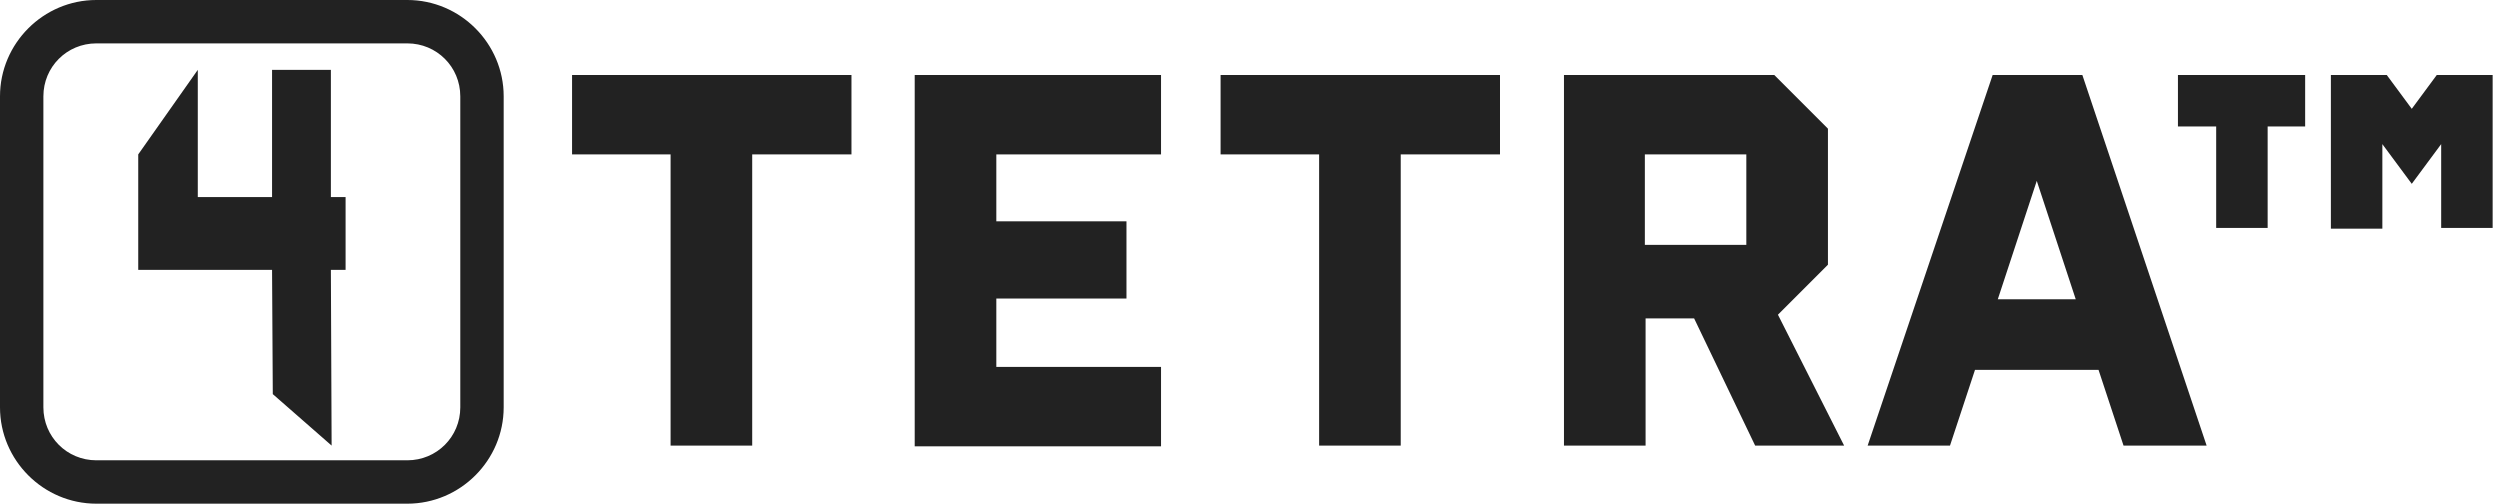
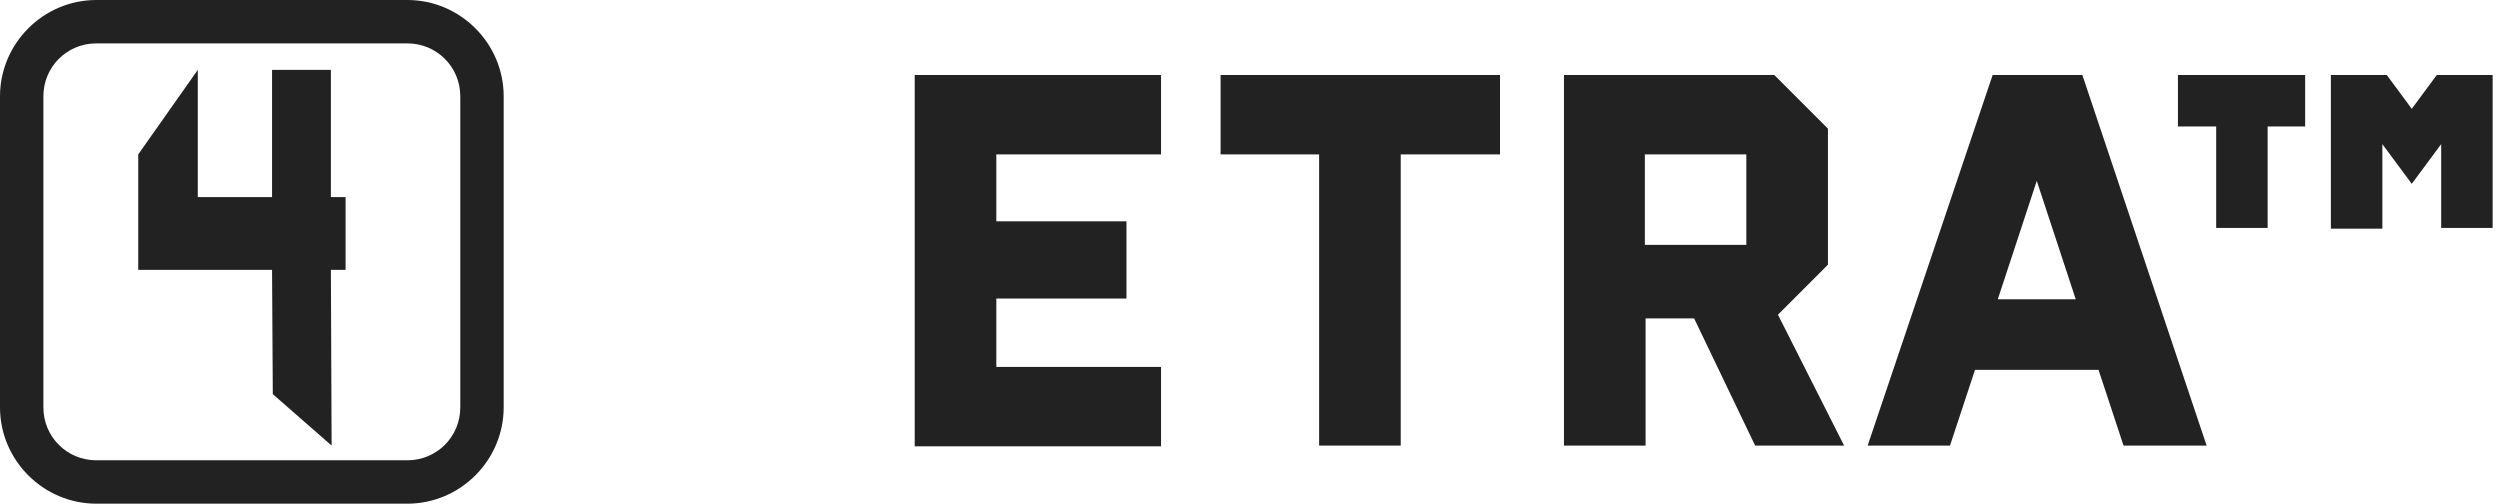
<svg xmlns="http://www.w3.org/2000/svg" version="1.1" id="Layer_1" x="0px" y="0px" viewBox="0 0 340 68.5" style="enable-background:new 0 0 340 68.5;" xml:space="preserve">
  <style type="text/css">
	.st0{fill:#222222;}
</style>
  <g>
-     <path class="st0" d="M91.2,21H77.8V10.2h38V21h-13.5v39.6H91.2V21z" />
    <path class="st0" d="M124.4,10.2h33.5V21h-22.4v9.1h17.7v10.5h-17.7v9.3h22.4v10.8h-33.5V10.2z" />
    <path class="st0" d="M179.5,21h-13.5V10.2h38V21h-13.5v39.6h-11.1V21z" />
    <path class="st0" d="M212.6,10.2h28.7l7.3,7.3V36l-6.8,6.8l9,17.8h-12.1l-8.3-17.3h-6.6v17.3h-11.1V10.2z M237.5,33.3V21h-13.8   v12.3H237.5z" />
    <path class="st0" d="M271,10.2h12.2l16.9,50.4h-11.3l-3.4-10.3h-16.8l-3.4,10.3H254L271,10.2z M282.3,40.7L277,24.6l-5.3,16.1   H282.3z" />
    <path class="st0" d="M301.4,17.2h-5.2v-7h17.3v7h-5.1v13.8h-7V17.2z M317,10.2h7.6l3.4,4.6l3.4-4.6h7.6v20.8h-7V19.6l-4,5.4l-4-5.4   v11.5h-7V10.2z" />
    <g>
      <g>
        <g>
          <path class="st0" d="M18.8,21l8.1-11.5v17.3h10.1V9.5h8v17.3h2v9.9h-2l0.1,23.9l-8-7l-0.1-16.9H18.8L18.8,21z" />
        </g>
      </g>
      <g>
        <g>
          <g>
            <path class="st0" d="M55.4,68.5H13.1C5.9,68.5,0,62.6,0,55.4V13.1C0,5.9,5.9,0,13.1,0h42.3c7.2,0,13.1,5.9,13.1,13.1v42.3       C68.5,62.6,62.6,68.5,55.4,68.5z M13.1,5.9c-4,0-7.2,3.2-7.2,7.2v42.3c0,4,3.2,7.2,7.2,7.2h42.3c4,0,7.2-3.2,7.2-7.2V13.1       c0-4-3.2-7.2-7.2-7.2H13.1z" />
          </g>
        </g>
      </g>
    </g>
  </g>
</svg>